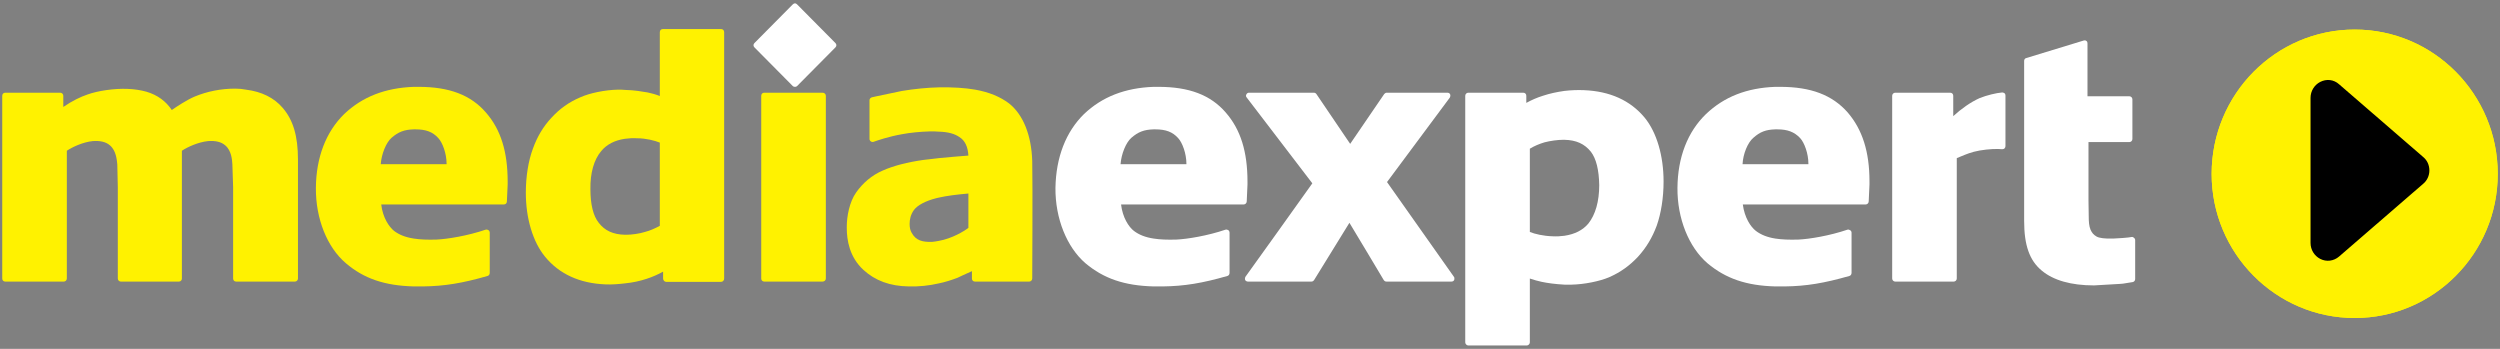
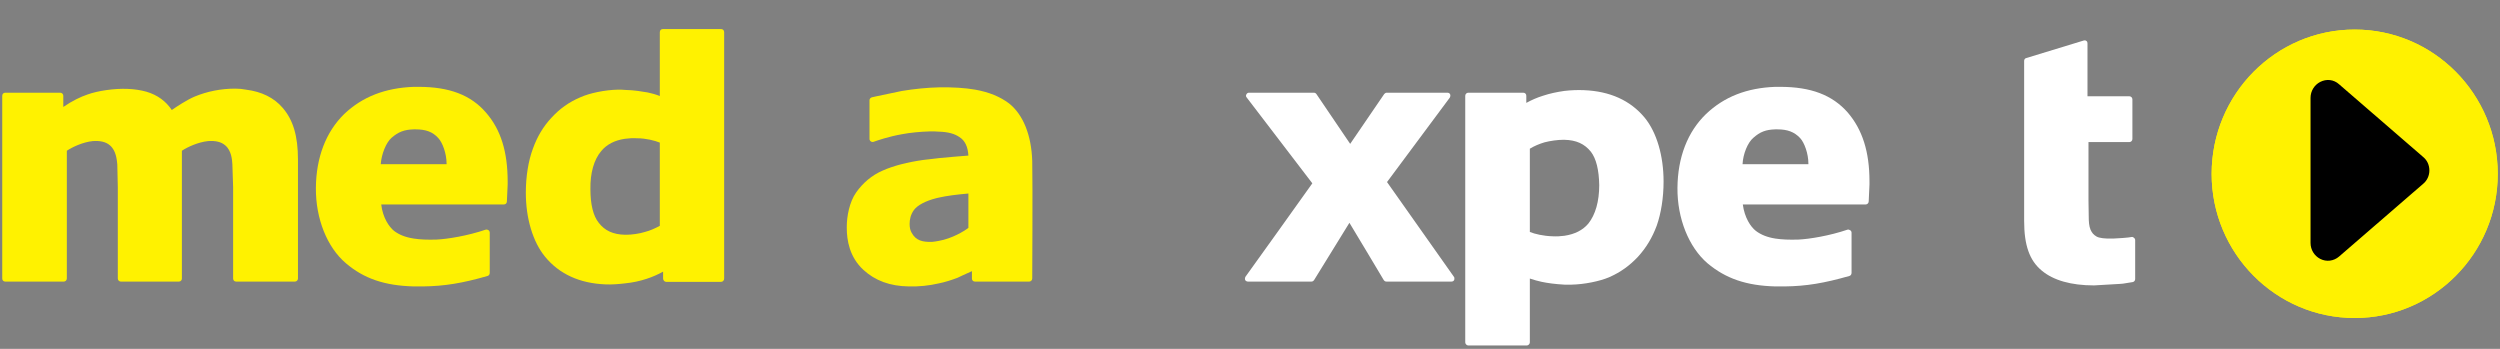
<svg xmlns="http://www.w3.org/2000/svg" width="172" height="24" viewBox="0 0 172 24" fill="none">
  <rect x="0" y="0" width="172" height="24" fill="#808080" stroke="none" />
  <g clip-path="url(#clip0_17_756)">
-     <path d="M137.907 6.413C137.855 6.378 137.803 6.361 137.751 6.361C137.335 6.396 136.692 6.553 136.206 6.746C135.581 7.026 134.939 7.481 134.383 7.989V6.588C134.383 6.466 134.296 6.378 134.175 6.378H130.39C130.286 6.378 130.182 6.466 130.182 6.588V19.163C130.182 19.286 130.286 19.373 130.39 19.373H134.418C134.522 19.373 134.626 19.286 134.626 19.163V10.879C134.748 10.827 134.921 10.757 134.921 10.757C135.269 10.616 135.616 10.459 136.206 10.354C136.831 10.249 137.404 10.231 137.751 10.266C137.803 10.266 137.873 10.249 137.907 10.214C137.959 10.161 137.976 10.108 137.976 10.056V6.571C137.976 6.518 137.959 6.448 137.907 6.413Z" fill="white" />
    <path d="M100.027 19.041C100.027 19.041 95.601 12.771 95.427 12.525C95.601 12.298 99.75 6.711 99.75 6.711C99.767 6.676 99.784 6.623 99.784 6.588C99.784 6.553 99.784 6.518 99.767 6.483C99.732 6.413 99.662 6.378 99.576 6.378H95.409C95.34 6.378 95.288 6.413 95.236 6.466C95.236 6.466 93.187 9.461 92.892 9.898C92.597 9.461 90.566 6.466 90.566 6.466C90.531 6.413 90.462 6.378 90.392 6.378H85.93C85.861 6.378 85.792 6.413 85.757 6.483C85.739 6.518 85.722 6.553 85.722 6.588C85.722 6.623 85.739 6.676 85.775 6.711C85.775 6.711 90.115 12.385 90.288 12.613C90.115 12.876 85.687 19.041 85.687 19.041C85.67 19.076 85.653 19.128 85.653 19.163C85.653 19.198 85.653 19.233 85.67 19.268C85.705 19.338 85.792 19.373 85.861 19.373H90.219C90.305 19.373 90.358 19.338 90.41 19.268C90.41 19.268 92.527 15.836 92.84 15.328C93.153 15.836 95.201 19.268 95.201 19.268C95.253 19.338 95.305 19.373 95.392 19.373H99.853C99.94 19.373 100.01 19.338 100.045 19.268C100.062 19.233 100.062 19.198 100.062 19.163C100.062 19.128 100.062 19.076 100.027 19.041Z" fill="white" />
    <path d="M107.631 6.255C107.128 6.326 106.625 6.431 106.155 6.588C105.757 6.711 105.357 6.886 105.01 7.079V6.588C105.01 6.466 104.923 6.378 104.802 6.378H101.017C100.913 6.378 100.809 6.466 100.809 6.588V23.559C100.809 23.664 100.913 23.769 101.017 23.769H105.045C105.149 23.769 105.253 23.664 105.253 23.559V19.163C105.514 19.251 105.809 19.338 106.069 19.391C106.486 19.478 106.989 19.548 107.631 19.583V16.221C107.371 16.256 107.093 16.273 106.798 16.256C106.191 16.238 105.583 16.098 105.253 15.958V10.231C105.566 10.038 105.912 9.898 106.26 9.793C106.659 9.688 107.18 9.618 107.545 9.618H107.631V6.255ZM113.152 8.094C112.163 6.903 110.756 6.273 108.968 6.203C108.534 6.185 108.083 6.203 107.631 6.255V9.618C108.447 9.636 109.02 9.898 109.454 10.441C109.818 10.914 110.009 11.685 110.027 12.736C110.027 13.856 109.766 14.767 109.28 15.38C108.898 15.835 108.343 16.116 107.631 16.221V19.583H108.135C108.986 19.566 110.044 19.356 110.704 19.076C111.503 18.725 112.128 18.27 112.7 17.657C113.256 17.044 113.672 16.361 113.985 15.52C114.28 14.68 114.454 13.611 114.454 12.49C114.454 10.722 113.985 9.11 113.152 8.094Z" fill="white" />
    <path d="M146.813 16.361C146.761 16.308 146.691 16.291 146.639 16.308C146.535 16.343 145.597 16.413 145.389 16.413C144.817 16.431 144.417 16.378 144.243 16.273C144.035 16.151 143.931 16.028 143.827 15.801C143.723 15.555 143.705 15.205 143.705 14.925L143.688 13.787V9.776H146.5C146.605 9.776 146.709 9.688 146.709 9.566V6.834C146.709 6.711 146.605 6.623 146.5 6.623H143.619V2.981C143.619 2.91 143.602 2.858 143.549 2.823C143.497 2.77 143.41 2.77 143.358 2.788L139.4 3.996C139.313 4.014 139.261 4.101 139.261 4.189V15.188C139.261 16.869 139.626 17.92 140.476 18.62C141.275 19.286 142.49 19.636 144.07 19.636L145.875 19.531L146.066 19.514L146.726 19.408C146.83 19.391 146.9 19.303 146.9 19.198V16.519C146.9 16.449 146.865 16.396 146.813 16.361Z" fill="white" />
-     <path d="M79.369 5.975C77.407 6.045 75.827 6.658 74.577 7.849C73.328 9.075 72.651 10.827 72.615 12.928C72.598 15.03 73.397 17.009 74.681 18.112C75.931 19.163 77.355 19.654 79.369 19.706V16.413C78.796 16.326 78.362 16.151 78.015 15.888C77.65 15.608 77.234 14.96 77.129 14.067H79.369V11.299H77.094C77.146 10.599 77.459 9.811 77.841 9.478C78.309 9.075 78.709 8.918 79.369 8.9V5.975ZM79.369 19.706H79.994C81.487 19.689 82.737 19.478 84.438 18.988C84.524 18.971 84.594 18.883 84.594 18.778V16.011C84.594 15.941 84.56 15.87 84.507 15.835C84.455 15.8 84.386 15.783 84.317 15.8C83.084 16.221 81.695 16.448 80.931 16.483C80.323 16.501 79.803 16.483 79.369 16.413V19.706ZM84.334 7.744C83.292 6.536 81.817 5.975 79.698 5.975H79.369V8.9H79.49C80.202 8.9 80.671 9.075 81.052 9.496C81.348 9.811 81.626 10.564 81.626 11.282V11.299H79.369V14.067H85.566C85.67 14.067 85.775 13.979 85.775 13.856L85.827 12.7V12.49C85.827 10.441 85.358 8.918 84.334 7.744Z" fill="white" />
    <path d="M122.144 5.975C120.183 6.045 118.62 6.658 117.37 7.849C116.103 9.075 115.426 10.827 115.409 12.928C115.391 15.03 116.19 17.009 117.474 18.112C118.724 19.163 120.148 19.654 122.144 19.706V16.413C121.589 16.326 121.155 16.151 120.807 15.888C120.443 15.608 120.026 14.977 119.905 14.067H122.144V11.299H119.887C119.922 10.599 120.235 9.811 120.634 9.478C121.086 9.075 121.484 8.918 122.144 8.9V5.975ZM122.144 19.706H122.787C124.28 19.689 125.512 19.478 127.231 18.988C127.318 18.971 127.387 18.883 127.387 18.778V16.011C127.387 15.941 127.352 15.87 127.283 15.835C127.231 15.8 127.161 15.783 127.109 15.8C125.877 16.221 124.488 16.448 123.724 16.483C123.099 16.501 122.595 16.483 122.144 16.413V19.706ZM127.127 7.744C126.067 6.536 124.592 5.975 122.474 5.975H122.144V8.9H122.283C122.978 8.9 123.446 9.075 123.846 9.496C124.141 9.811 124.418 10.564 124.418 11.264V11.299H122.144V14.067H128.359C128.463 14.067 128.567 13.979 128.567 13.856L128.62 12.7V12.473C128.62 10.441 128.133 8.918 127.127 7.744Z" fill="white" />
-     <path d="M56.592 6.378H52.582C52.46 6.378 52.373 6.465 52.373 6.588V19.163C52.373 19.285 52.46 19.373 52.582 19.373H56.592C56.714 19.373 56.818 19.285 56.818 19.163V6.588C56.818 6.465 56.714 6.378 56.592 6.378Z" fill="#FFF200" />
    <path d="M42.999 6.186C42.843 6.168 42.687 6.168 42.513 6.168C41.645 6.186 40.586 6.396 39.926 6.694C39.145 7.026 38.503 7.482 37.93 8.112C37.374 8.708 36.958 9.408 36.663 10.231C36.35 11.072 36.177 12.14 36.177 13.261C36.177 15.03 36.663 16.641 37.496 17.657C38.468 18.848 39.874 19.496 41.663 19.566C42.096 19.584 42.548 19.549 42.999 19.496V16.151C42.183 16.133 41.61 15.871 41.194 15.328C40.812 14.855 40.621 14.067 40.621 13.016C40.603 11.895 40.864 10.984 41.367 10.389C41.749 9.934 42.287 9.653 42.999 9.548V6.186ZM49.613 2H45.603C45.482 2 45.395 2.087 45.395 2.21V6.606C45.135 6.501 44.822 6.413 44.562 6.361C44.145 6.291 43.659 6.203 42.999 6.186V9.548C43.26 9.513 43.537 9.496 43.833 9.513C44.44 9.513 45.048 9.671 45.395 9.811V15.538C45.065 15.713 44.718 15.871 44.371 15.958C43.989 16.081 43.451 16.151 43.086 16.151H42.999V19.496C43.52 19.444 44.023 19.338 44.492 19.181C44.874 19.058 45.273 18.883 45.621 18.69V19.163C45.621 19.286 45.725 19.391 45.829 19.391H49.613C49.735 19.391 49.822 19.286 49.822 19.163V2.21C49.822 2.087 49.735 2 49.613 2Z" fill="#FFF200" />
    <path d="M28.469 5.975C26.507 6.045 24.927 6.658 23.677 7.849C22.427 9.075 21.75 10.827 21.733 12.928C21.715 15.03 22.497 17.009 23.799 18.112C25.031 19.163 26.455 19.654 28.469 19.706V16.413C27.896 16.326 27.462 16.151 27.114 15.888C26.767 15.608 26.333 14.977 26.229 14.067H28.469V11.299H26.194C26.247 10.599 26.559 9.811 26.941 9.478C27.41 9.075 27.809 8.918 28.469 8.9V5.975ZM28.469 19.706H29.093C30.587 19.689 31.836 19.478 33.538 18.988C33.624 18.971 33.694 18.883 33.694 18.778V16.011C33.694 15.941 33.659 15.87 33.607 15.835C33.555 15.8 33.486 15.783 33.416 15.8C32.184 16.221 30.795 16.448 30.031 16.483C29.423 16.501 28.903 16.483 28.469 16.413V19.706ZM33.434 7.744C32.392 6.536 30.916 5.975 28.798 5.975H28.469V8.9H28.59C29.302 8.9 29.771 9.075 30.152 9.496C30.448 9.811 30.725 10.564 30.725 11.264V11.299H28.469V14.067H34.666C34.788 14.067 34.874 13.979 34.874 13.856L34.927 12.7V12.49C34.927 10.441 34.458 8.918 33.434 7.744Z" fill="#FFF200" />
    <path d="M64.595 10.879C64.265 10.914 63.9 10.967 63.536 11.002C62.425 11.159 61.47 11.405 60.724 11.737C59.994 12.053 59.369 12.578 58.901 13.244C58.432 13.909 58.258 14.907 58.258 15.608V15.678C58.258 16.536 58.449 17.692 59.404 18.568C60.203 19.303 61.227 19.689 62.529 19.706C63.223 19.724 63.918 19.654 64.595 19.496V16.571C64.439 16.606 64.282 16.624 64.126 16.641C63.466 16.659 63.015 16.554 62.72 16.011C62.633 15.871 62.581 15.66 62.581 15.415C62.581 15.1 62.65 14.767 62.876 14.452C63.119 14.119 63.675 13.822 64.439 13.629C64.491 13.611 64.543 13.611 64.595 13.594V10.879ZM64.595 6.01C63.779 6.028 62.928 6.115 62.06 6.256L60.307 6.623L59.994 6.693C59.907 6.711 59.821 6.798 59.821 6.886V9.566C59.821 9.618 59.855 9.688 59.907 9.723C59.977 9.776 60.046 9.776 60.099 9.758C60.394 9.653 61.157 9.391 62.06 9.233C62.616 9.128 63.31 9.058 64.004 9.04C64.213 9.04 64.421 9.04 64.595 9.058V6.01ZM71.018 11.089C70.966 9.303 70.393 7.884 69.421 7.114C68.813 6.658 68.067 6.343 67.095 6.168C66.383 6.045 65.567 5.993 64.595 6.01V9.058C65.22 9.075 65.671 9.198 66.001 9.426C66.4 9.671 66.591 10.109 66.626 10.704C65.949 10.757 65.289 10.809 64.595 10.879V13.594C65.133 13.471 65.827 13.384 66.626 13.314V15.678C66.331 15.906 65.498 16.413 64.595 16.571V19.496C65.029 19.408 65.463 19.268 65.879 19.111C65.879 19.111 66.504 18.813 66.869 18.655V19.163C66.869 19.286 66.956 19.373 67.077 19.373H70.81C70.914 19.373 71.018 19.286 71.018 19.163C71.018 19.093 71.053 12.701 71.018 11.089Z" fill="#FFF200" />
    <path d="M19.441 7.411C18.851 6.728 18.018 6.308 16.924 6.168L16.681 6.133C16.664 6.133 16.559 6.115 16.559 6.115L16.177 6.098C15.188 6.098 14.251 6.291 13.4 6.641C12.862 6.869 12.167 7.324 11.82 7.569C11.421 6.974 10.848 6.536 10.067 6.308C9.685 6.203 9.268 6.133 8.765 6.115C7.879 6.08 6.751 6.238 6.022 6.501C5.553 6.658 4.963 6.939 4.355 7.359V6.588C4.355 6.466 4.251 6.378 4.147 6.378H0.362C0.241 6.378 0.154 6.466 0.154 6.588V19.163C0.154 19.286 0.241 19.373 0.362 19.373H4.39C4.494 19.373 4.598 19.286 4.598 19.163V10.371C4.963 10.126 5.692 9.776 6.386 9.706C6.89 9.671 7.289 9.758 7.567 10.004C8.001 10.371 8.036 11.019 8.07 11.3C8.07 11.352 8.105 12.876 8.105 12.876V19.163C8.105 19.286 8.209 19.373 8.313 19.373H12.306C12.428 19.373 12.514 19.286 12.514 19.163V10.371C12.879 10.126 13.626 9.776 14.32 9.706C14.823 9.671 15.223 9.758 15.501 10.004C15.934 10.371 15.969 11.019 15.987 11.3C15.987 11.352 16.039 12.876 16.039 12.876V19.163C16.039 19.286 16.125 19.373 16.247 19.373H20.292C20.396 19.373 20.5 19.286 20.5 19.163V10.984C20.5 9.355 20.17 8.252 19.441 7.411Z" fill="#FFF200" />
-     <path d="M57.478 2.963L54.839 0.301C54.804 0.266 54.752 0.231 54.7 0.231C54.631 0.231 54.578 0.266 54.544 0.301L51.905 2.963C51.818 3.05 51.818 3.173 51.905 3.26L54.544 5.922C54.578 5.958 54.631 5.975 54.7 5.975C54.752 5.975 54.804 5.958 54.839 5.922L57.478 3.26C57.565 3.173 57.565 3.05 57.478 2.963Z" fill="white" />
    <path d="M171.846 11.965C171.846 17.429 167.437 21.878 162.003 21.878C156.569 21.878 152.16 17.429 152.16 11.965C152.16 6.483 156.569 2.034 162.003 2.034C167.437 2.034 171.846 6.483 171.846 11.965Z" fill="#FFF200" />
    <path d="M171.846 11.965C171.846 17.429 167.437 21.878 162.003 21.878C156.569 21.878 152.16 17.429 152.16 11.965C152.16 6.483 156.569 2.034 162.003 2.034C167.437 2.034 171.846 6.483 171.846 11.965Z" fill="#FFF200" />
    <path d="M167.141 11.732C167.141 11.351 166.986 11.021 166.707 10.795L160.927 5.796C160.562 5.466 160.058 5.414 159.624 5.64C159.226 5.848 158.965 6.265 158.965 6.733V11.732V16.714C158.965 17.183 159.226 17.599 159.624 17.807C160.058 18.033 160.562 17.964 160.927 17.651L166.707 12.652C166.986 12.427 167.141 12.079 167.141 11.732Z" fill="black" />
  </g>
  <defs>
    <clipPath id="clip0_17_756">
      <rect width="171.692" height="23.538" fill="white" transform="translate(0.154 0.231)" />
    </clipPath>
  </defs>
</svg>